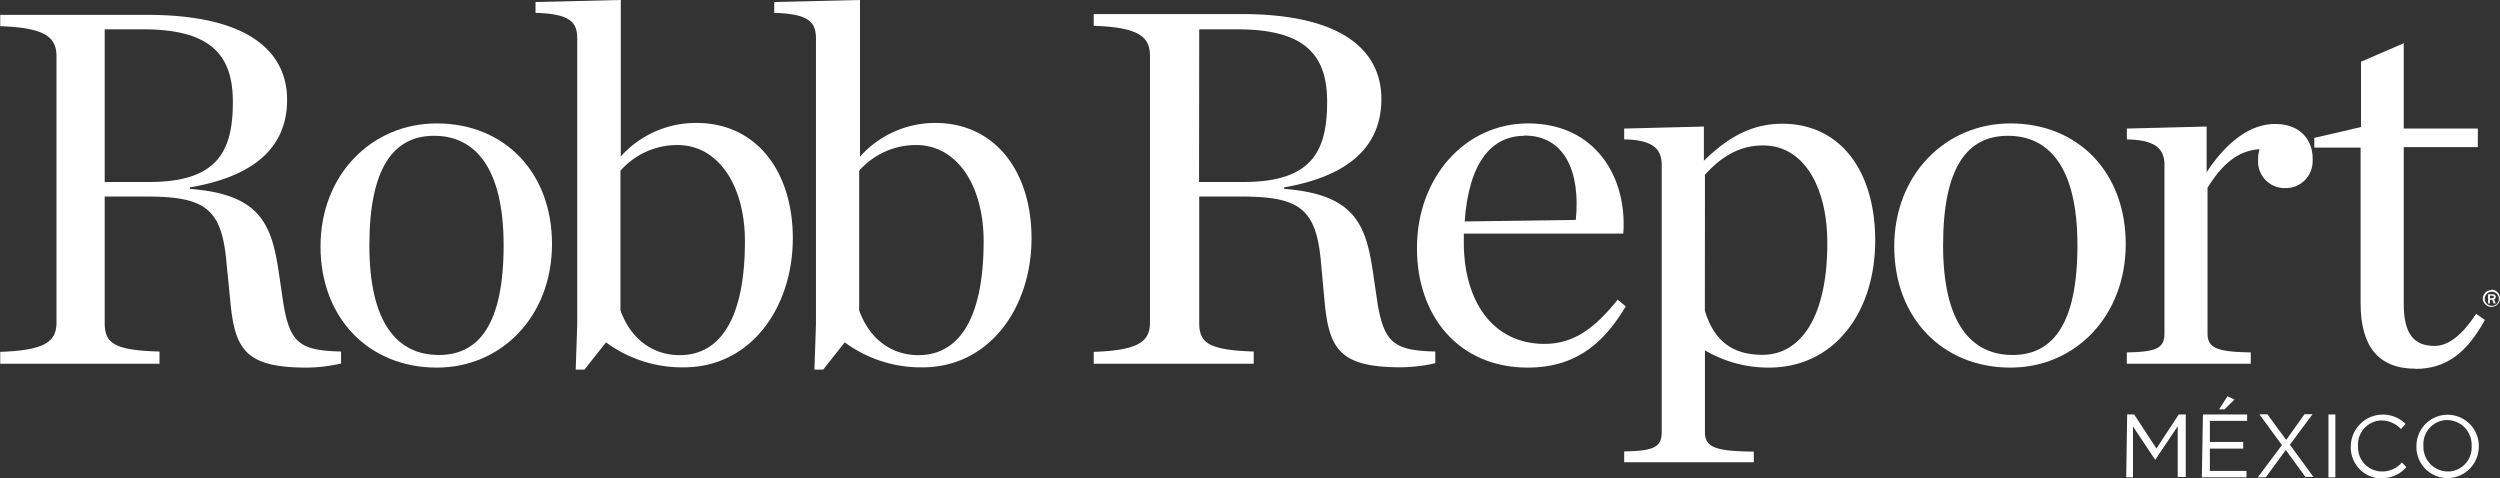
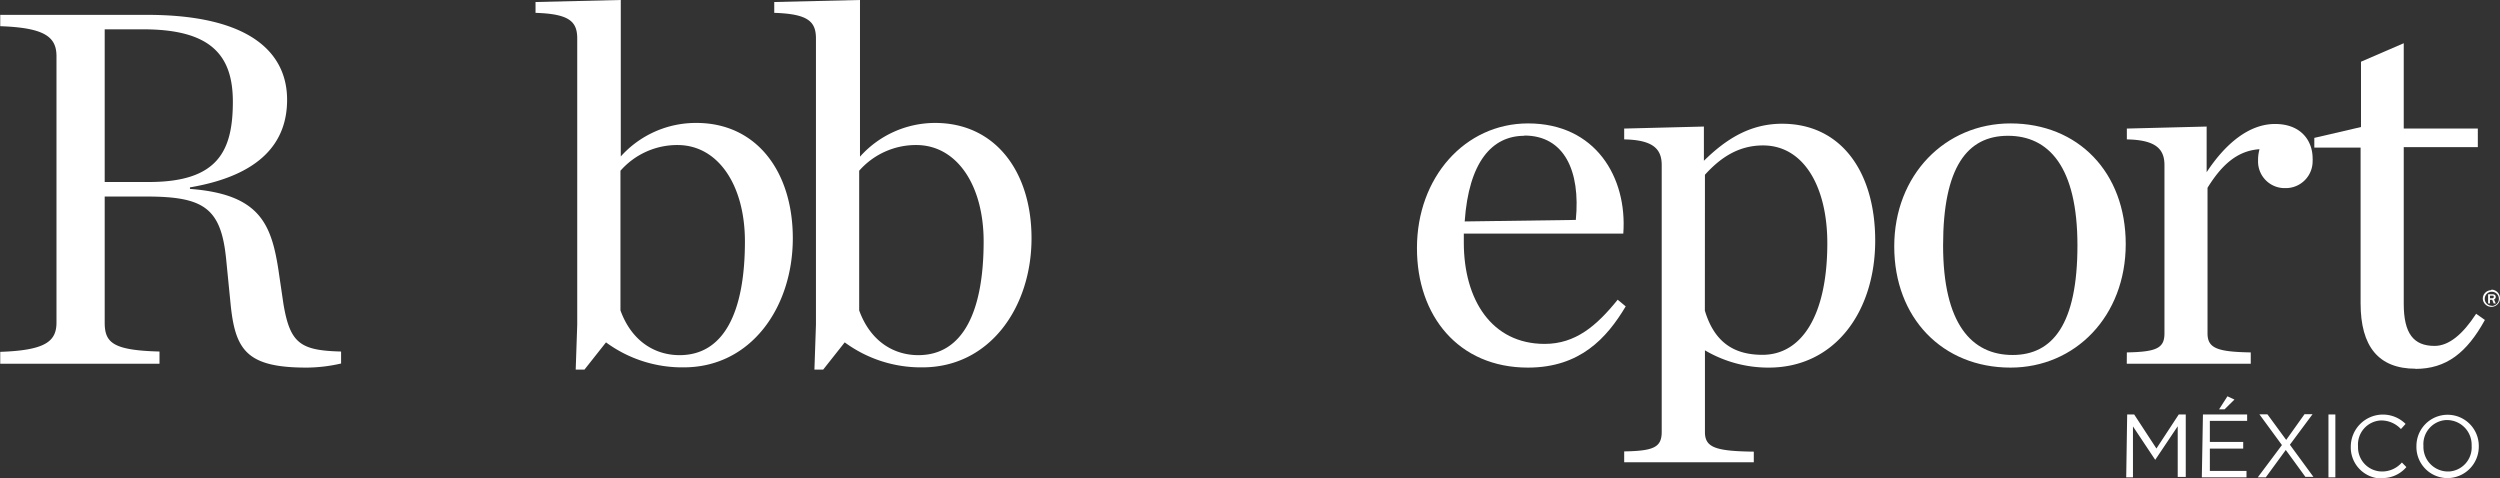
<svg xmlns="http://www.w3.org/2000/svg" id="Capa_1" data-name="Capa 1" viewBox="0 0 311.14 59.55">
  <rect x="0" y="0" width="311.14" height="59.55" fill="#333333" stroke="none" />
  <defs>
    <style>.cls-1{fill:#fff;}</style>
  </defs>
  <title>robb-report-mexico-blanco</title>
  <path class="cls-1" d="M300.58,45.91c3.84,0,6.4-2,8.65-6.09l-1.09-.77c-1.67,2.57-3.4,4-5.17,4-2.62,0-3.84-1.54-3.84-5.25V18.31h9.22V16h-9.22V5.38l-5.32,2.3v8.13L288,17.16v1.21h5.76V37.75c0,5.38,2.24,8.14,6.85,8.14" transform="translate(0.03)" />
  <path class="cls-1" d="M264.66,45.27h15.43V43.86c-4.16-.07-5.38-.52-5.38-2.37V23.37c1.67-2.69,3.59-4.61,6.47-4.8A5,5,0,0,0,281,20a3.31,3.31,0,0,0,3.19,3.41h.34A3.34,3.34,0,0,0,287.79,20v0a1.31,1.31,0,0,0,0-.28c0-2.17-1.41-4.29-4.68-4.29s-6.21,2.5-8.51,6V15.75l-9.93.25v1.35c3.71.06,4.68,1.28,4.68,3.2V41.49c0,1.85-1,2.3-4.68,2.37Z" transform="translate(0.03)" />
  <path class="cls-1" d="M250.19,15.36c-8.13,0-14.47,6.41-14.47,15.31s6,15.08,14.47,15.08c8.07,0,14.34-6.41,14.34-15.37S258.58,15.36,250.19,15.36Zm.26,28.82c-5.12,0-8.65-3.91-8.65-13.64s3-13.64,8.07-13.64,8.65,3.84,8.65,13.64S255.44,44.18,250.45,44.18Z" transform="translate(0.03)" />
  <path class="cls-1" d="M218.24,56.21c-4.74-.06-6.08-.51-6.08-2.43V43.6a15.52,15.52,0,0,0,7.94,2.15c8.26,0,13.25-7,13.25-15.81,0-8.45-4.16-14.54-11.59-14.54-4,0-7,1.93-9.73,4.61V15.75l-9.92.25v1.35c3.71.06,4.67,1.28,4.67,3.2v33.2c0,1.92-1,2.37-4.67,2.43v1.35h16.13Zm-6.08-34.46c1.86-2.05,4.1-3.65,7.23-3.65,5.06,0,8,5.13,8,12.17,0,9-3.2,13.89-8.07,13.89-3.59,0-6-1.6-7.17-5.5Z" transform="translate(0.03)" />
  <path class="cls-1" d="M190.13,45.75c6.47,0,9.8-3.65,12.17-7.62l-1-.83c-2.63,3.26-5.25,5.5-9.09,5.5-6.6,0-10.06-5.5-10.06-12.61V29.07H202c.51-7-3.46-13.71-11.85-13.71-7.87,0-13.83,6.73-13.83,15.5C176.3,39.31,181.49,45.75,190.13,45.75Zm-.44-28.88c4.93,0,7,4.35,6.4,10.5l-13.83.19c.51-7.39,3.39-10.66,7.43-10.66Z" transform="translate(0.03)" />
-   <path class="cls-1" d="M156,43.75c-5.82-.19-6.78-1.15-6.78-3.65V24.46h5.18c7.11,0,9.29,1.4,9.93,7.74l.51,5.51c.57,5.83,2,8,9.47,8a19.42,19.42,0,0,0,4.29-.51V43.75c-5-.13-6.33-1-7.17-5.89l-.64-4.35c-.89-5.76-2.43-9.35-11-10v-.19c8.77-1.54,12.1-5.64,12.1-11,0-5.76-4.48-10.57-17.41-10.57H136.09V3.21c5.57.19,7,1.35,7,3.72V40.14c0,2.37-1.41,3.46-7,3.65v1.48H156Zm-6.78-40.1H154c8.39,0,11.14,3.2,11.14,9,0,6.15-1.86,10-10.44,10h-5.5Z" transform="translate(0.03)" />
  <polygon class="cls-1" points="106.93 0 106.93 0 106.83 0 106.93 0" />
  <path class="cls-1" d="M96.33.25V1.6c4.23.13,5.19,1.09,5.19,3.2V40.4l-.19,5.6h1.09l2.68-3.39a16,16,0,0,0,9.67,3.11c8.39,0,13.58-7.49,13.58-16.07,0-8.26-4.49-14.35-12-14.35A12.54,12.54,0,0,0,107,19.5V0h-.1ZM114,18.05c5.06,0,8.39,5,8.39,12,0,8.7-2.56,14.15-8.13,14.15-3.14,0-6-1.8-7.36-5.57V21.25A9.4,9.4,0,0,1,114,18.05Z" transform="translate(0.03)" />
  <path class="cls-1" d="M66.62.25V1.6c4.23.13,5.19,1.09,5.19,3.2V40.4L71.62,46h1.09l2.68-3.39a16,16,0,0,0,9.67,3.11c8.39,0,13.58-7.49,13.58-16.07,0-8.26-4.48-14.35-12-14.35a12.56,12.56,0,0,0-9.41,4.17V0h-.1Zm17.67,17.8c5.06,0,8.39,5,8.39,12,0,8.7-2.56,14.15-8.13,14.15-3.14,0-6-1.8-7.36-5.57V21.25A9.4,9.4,0,0,1,84.29,18.05Z" transform="translate(0.03)" />
  <polygon class="cls-1" points="77.22 0 77.22 0 77.12 0 77.22 0" />
-   <path class="cls-1" d="M54.33,15.36c-8.13,0-14.47,6.41-14.47,15.31s6,15.08,14.47,15.08c8.07,0,14.34-6.41,14.34-15.37S62.72,15.36,54.33,15.36Zm.26,28.82c-5.13,0-8.65-3.91-8.65-13.64S49,16.9,54,16.9s8.65,3.85,8.65,13.64S59.58,44.18,54.59,44.18Z" transform="translate(0.03)" />
  <path class="cls-1" d="M19.82,43.75C14,43.6,13,42.64,13,40.14V24.46h5.19c7.11,0,9.28,1.4,9.92,7.74l.55,5.55c.57,5.83,2,8,9.47,8a19.42,19.42,0,0,0,4.29-.51V43.75c-5.06-.13-6.34-1-7.17-5.89l-.64-4.35c-.9-5.76-2.43-9.35-11-10v-.19c8.76-1.49,12.09-5.57,12.09-10.9,0-5.76-4.48-10.57-17.42-10.57H0V3.26C5.57,3.45,7,4.61,7,7V40.14c0,2.37-1.41,3.46-7,3.65v1.48H19.82ZM13,3.65h4.8c8.39,0,11.15,3.2,11.15,9,0,6.15-1.86,10-10.44,10H13Z" transform="translate(0.03)" />
  <path class="cls-1" d="M304.58,58.68a3.06,3.06,0,0,1-3-3.12h0v-.09h0a3,3,0,0,1,2.79-3.19h.21a3.07,3.07,0,0,1,3,3.14h0v.08h0a3,3,0,0,1-2.8,3.18h-.2m0,.82a3.91,3.91,0,0,0,3.89-3.93h0V55.5h0a3.88,3.88,0,0,0-7.76,0h0a3.87,3.87,0,0,0,3.74,4h.13m-8.12,0a3.9,3.9,0,0,0,3-1.37l-.56-.57a3.27,3.27,0,0,1-2.46,1.12,3,3,0,0,1-3-3v-.16h0a3,3,0,0,1,2.79-3.19h.15a3.33,3.33,0,0,1,2.4,1.07l.58-.64a4,4,0,0,0-6.82,2.79h0a3.87,3.87,0,0,0,3.7,4h.12m-6.6-.14h.86V51.58h-.86Zm-8.8,0h1L284.45,56l2.44,3.35h1l-2.93-4,2.82-3.8h-1l-2.28,3.2-2.33-3.18h-1l2.8,3.82Zm-4.81-8.47h.68l1.23-1.21-.87-.41ZM274,59.41h5.56v-.8H275V55.83h4.15V55H275V52.38h4.64v-.8h-5.5Zm-9.41,0h.84V53.07l2.77,4.16h0L271,53.05v6.31h1V51.58h-.87l-2.78,4.24-2.77-4.24h-.87Z" transform="translate(0.03)" />
  <path class="cls-1" d="M309.86,37.12h.25c.08,0,.22,0,.22-.17s-.05-.15-.2-.15h-.27Zm0,.65h-.23V36.62h.52c.06,0,.43,0,.43.34a.33.33,0,0,1-.21.31l.21.5h-.26l-.18-.46h-.28Zm.21.3a.88.88,0,1,0-.86-.9h0a.87.87,0,0,0,.86.88h0m0-2a1.07,1.07,0,1,1-1.1,1.14,1.05,1.05,0,0,1,1-1.07h0" transform="translate(0.03)" />
</svg>